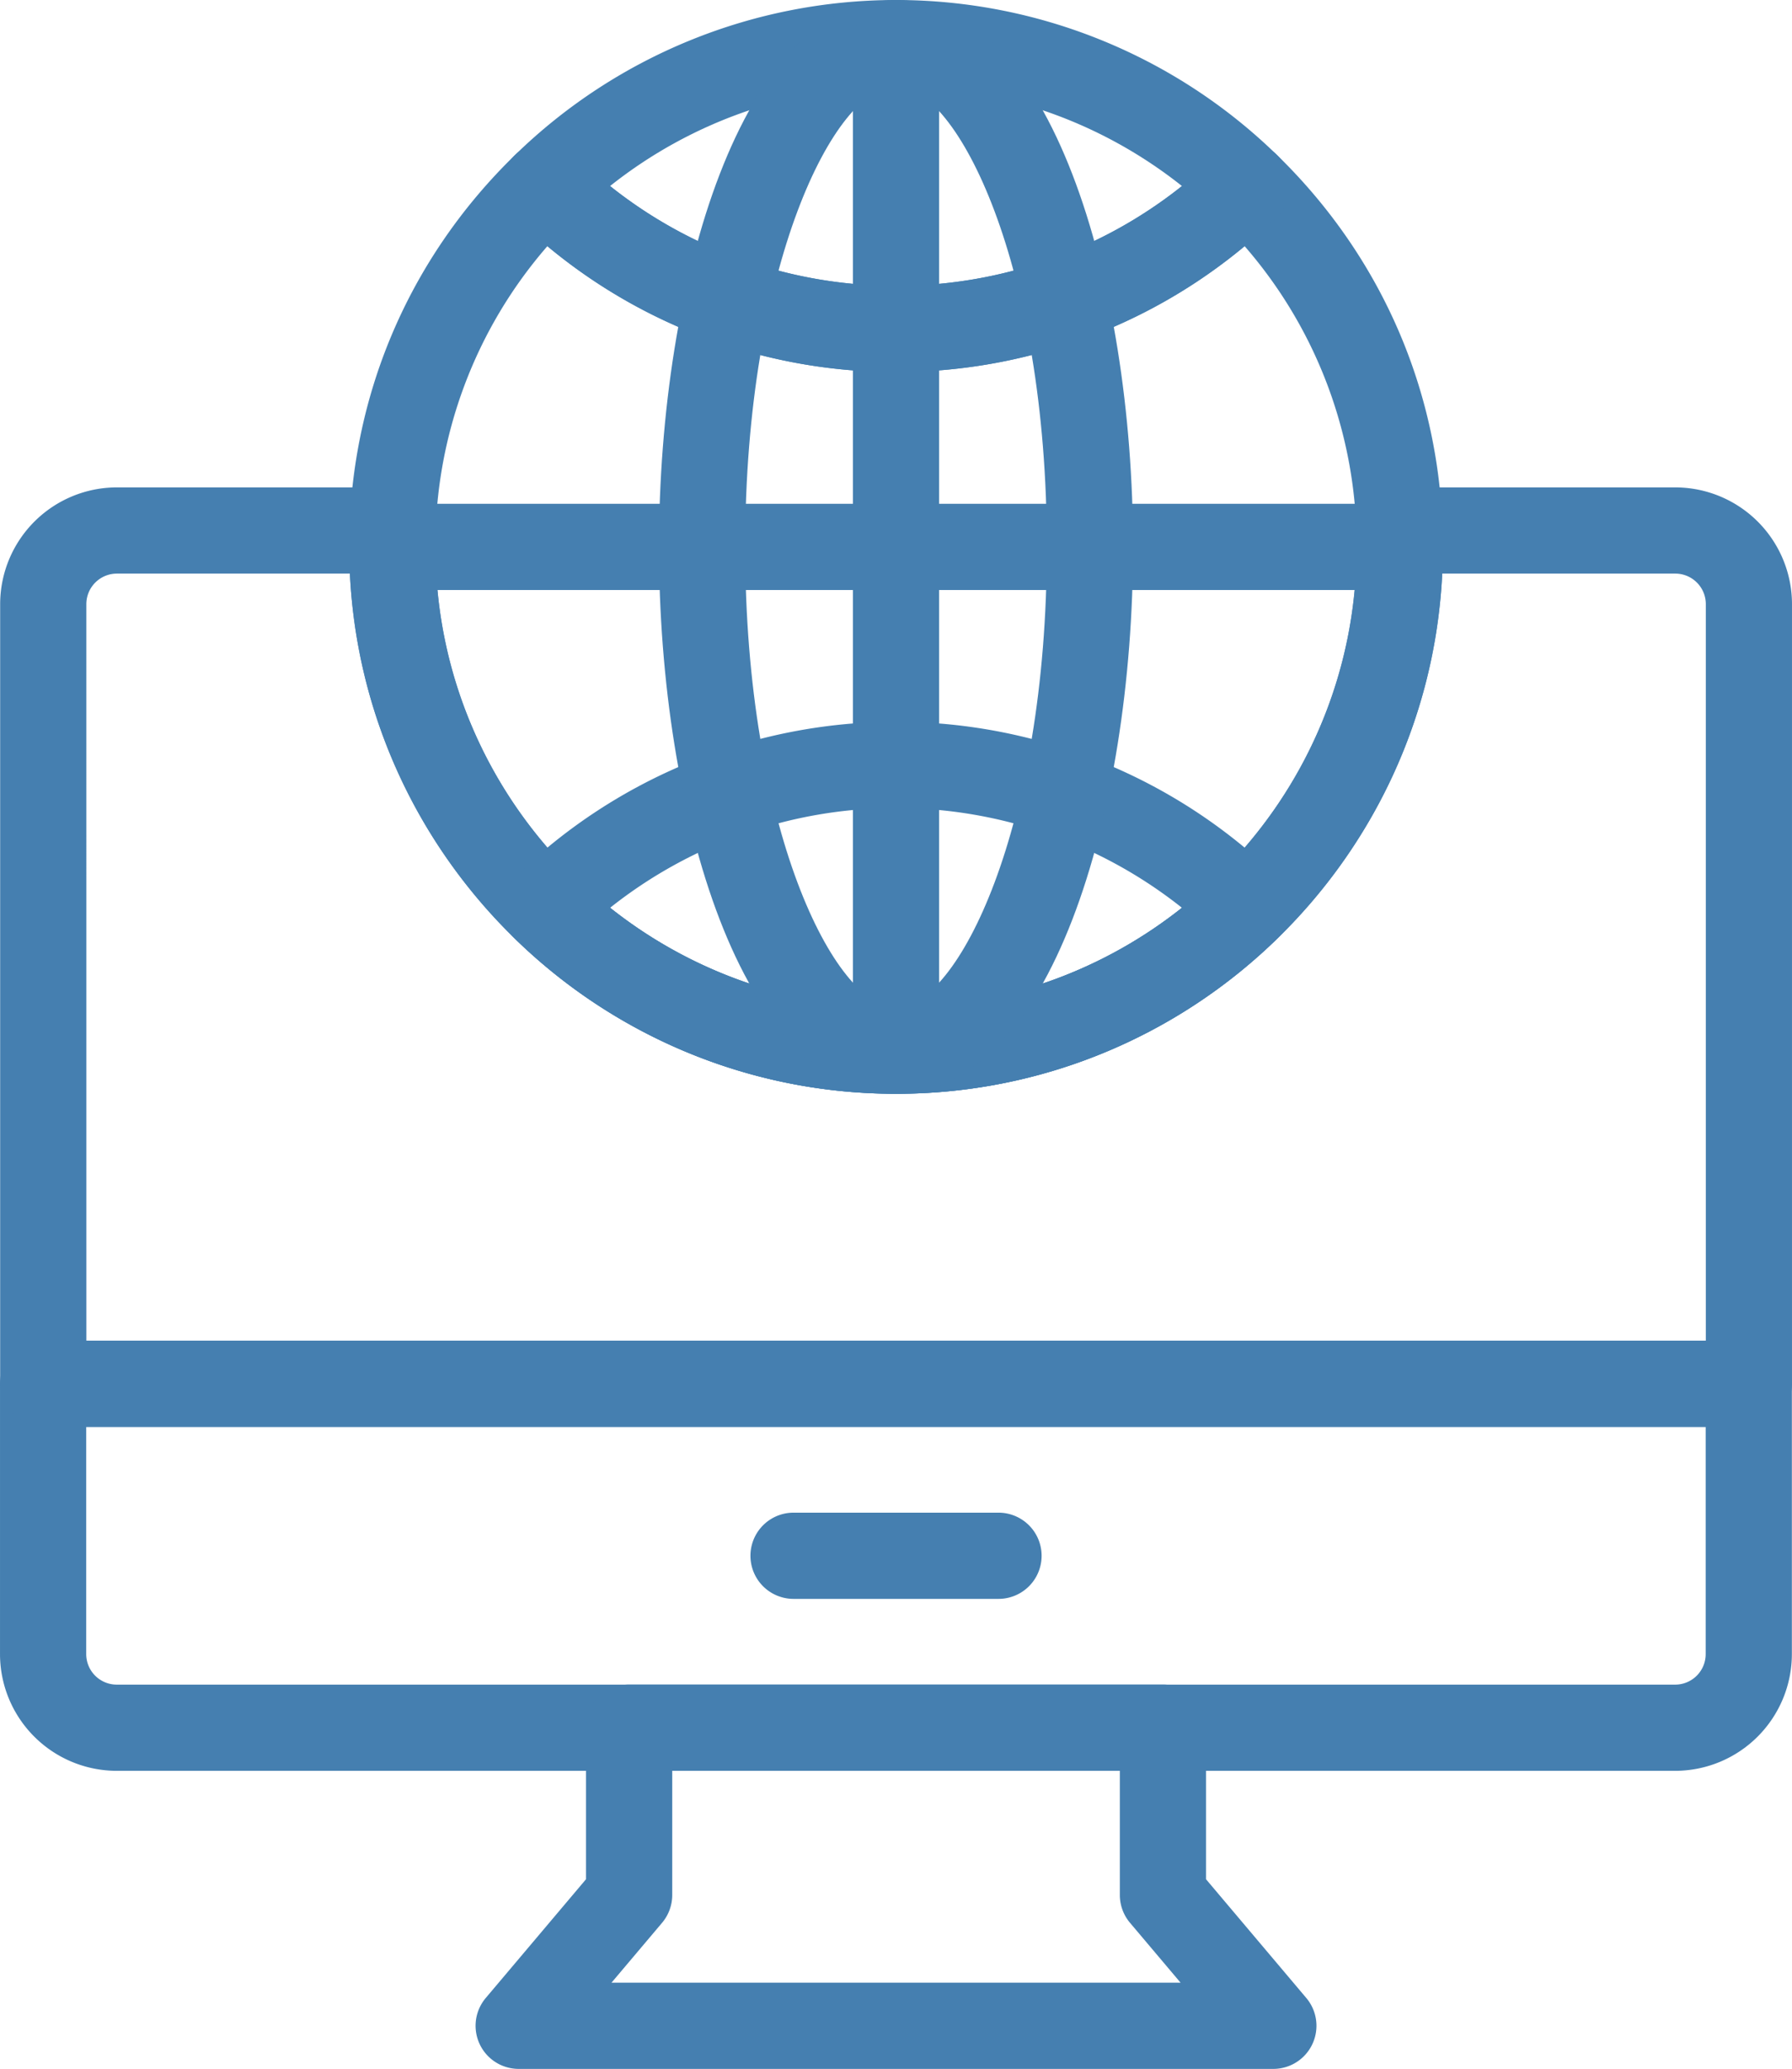
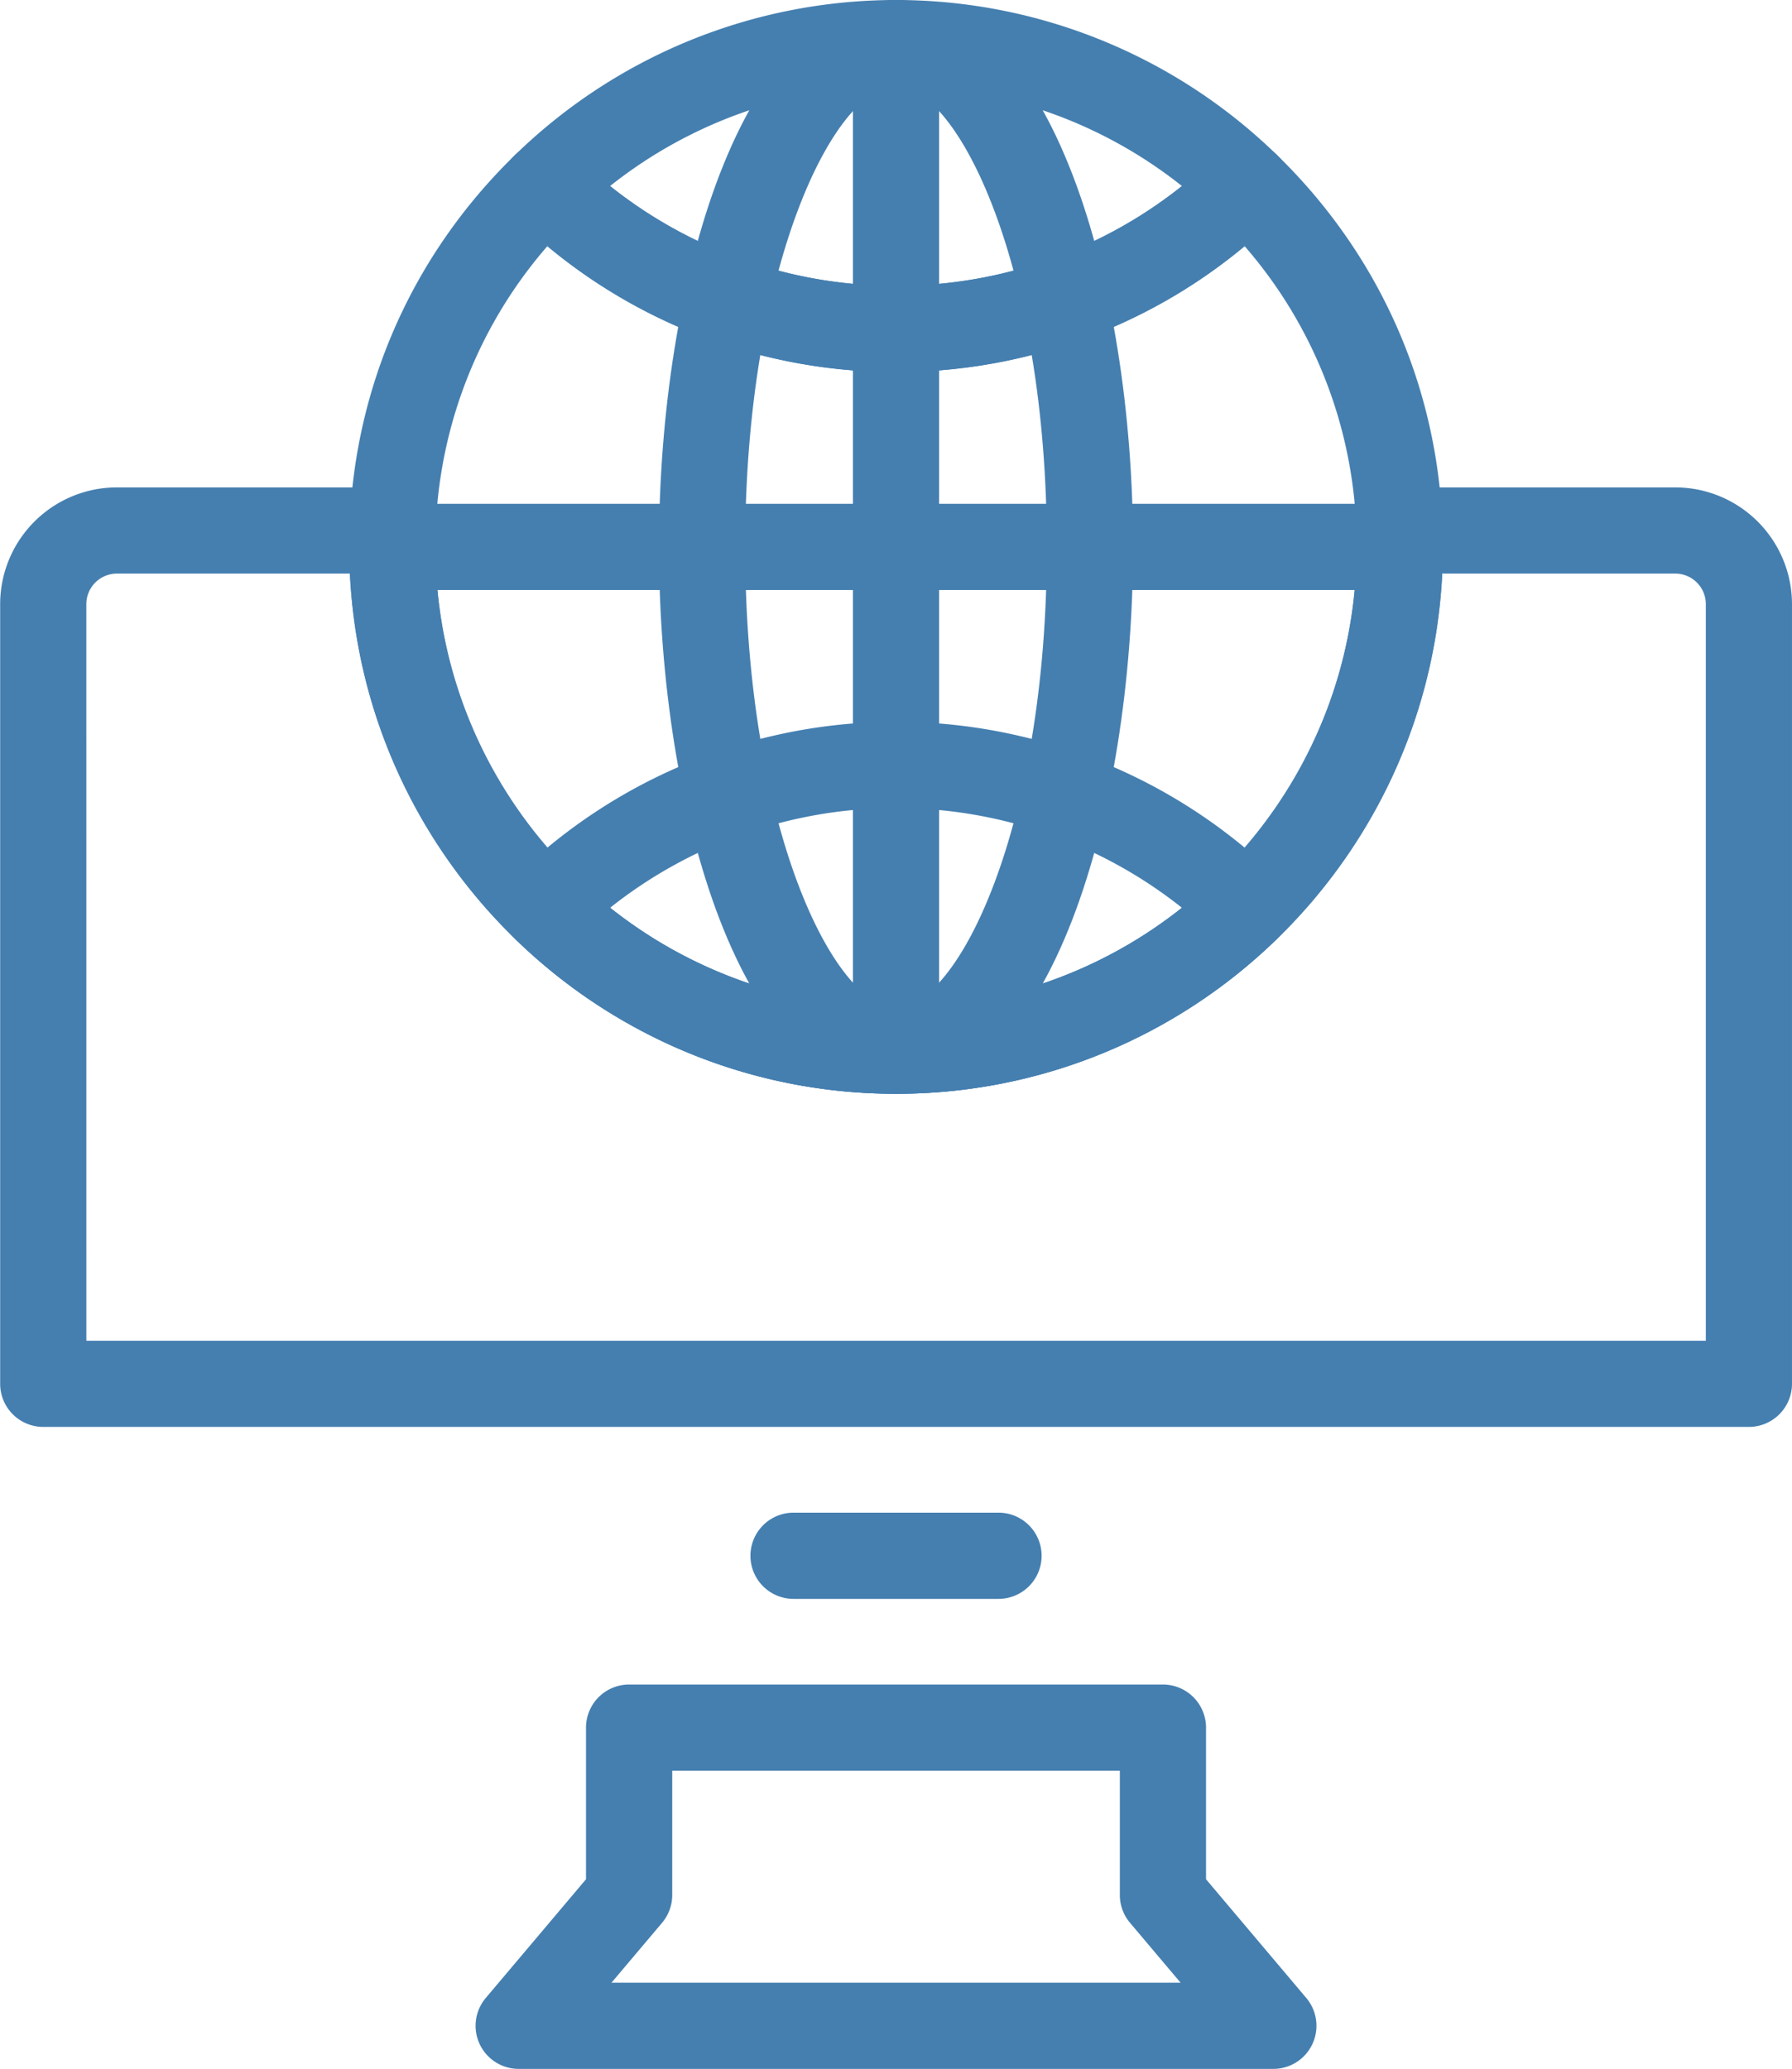
<svg xmlns="http://www.w3.org/2000/svg" width="959.55" height="1107.65" viewBox="0 0 959.55 1107.65">
  <g id="noun-online-1266859-457FB0" transform="translate(-120.216 -46.15)">
-     <path id="Pfad_11" data-name="Pfad 11" d="M1017.2,994.22H182.72a62.567,62.567,0,0,1-62.5-62.492V787.018a23.078,23.078,0,0,1,23.078-23.078h913.32a23.078,23.078,0,0,1,23.078,23.078l0,144.71A62.562,62.562,0,0,1,1017.2,994.22ZM166.38,810.09V931.73a16.361,16.361,0,0,0,16.352,16.34h834.48a16.351,16.351,0,0,0,16.34-16.34V810.09Z" fill="#457fb0" />
    <path id="Pfad_12" data-name="Pfad 12" d="M802.06,1153.8H397.95a23.079,23.079,0,0,1-17.637-37.961L434,1052.265V971.1a23.078,23.078,0,0,1,23.078-23.078h285.84A23.078,23.078,0,0,1,766,971.1v81.164l53.691,63.574a23.079,23.079,0,0,1-17.633,37.961Zm-354.41-46.156H752.37l-27.078-32.059a23.043,23.043,0,0,1-5.441-14.887V994.171l-239.68,0V1060.7a23.058,23.058,0,0,1-5.441,14.887Zm9.441-46.941h0Z" fill="#457fb0" />
    <path id="Pfad_13" data-name="Pfad 13" d="M600,631.74c-161.45,0-292.79-131.34-292.79-292.79,0-79.6,31.5-154.09,88.723-209.75a23.058,23.058,0,0,1,32.18,0A245.3,245.3,0,0,0,600,199.165,245.227,245.227,0,0,0,771.883,129.2a23.058,23.058,0,0,1,32.18,0C861.282,184.864,892.8,259.36,892.8,338.95c0,161.45-131.35,292.79-292.8,292.79ZM413.33,177.93a244.2,244.2,0,0,0-59.965,161.02c0,135.99,110.64,246.63,246.63,246.63s246.64-110.64,246.64-246.63a244.139,244.139,0,0,0-59.98-161.02,290.807,290.807,0,0,1-186.66,67.383,290.874,290.874,0,0,1-186.67-67.383Z" fill="#457fb0" />
    <path id="Pfad_14" data-name="Pfad 14" d="M1056.7,810.09H143.38A23.078,23.078,0,0,1,120.3,787.012l0-417.43a62.567,62.567,0,0,1,62.5-62.492H330.78a23.081,23.081,0,0,1,23.067,23.879l-.258,4.449c-.078,1.172-.18,2.344-.18,3.527,0,135.99,110.64,246.63,246.63,246.63s246.64-110.64,246.64-246.63c0-1.148-.1-2.266-.18-3.391l-.258-4.676A23.072,23.072,0,0,1,869.3,307.094h147.97a62.564,62.564,0,0,1,62.492,62.492v417.43a23.084,23.084,0,0,1-23.078,23.074ZM166.46,763.934h867.16V369.584a16.351,16.351,0,0,0-16.34-16.34H892.49c-7.469,154.84-135.79,278.49-292.45,278.49S315.07,508.074,307.6,353.244H182.8a16.361,16.361,0,0,0-16.352,16.34Z" fill="#457fb0" />
    <path id="Pfad_15" data-name="Pfad 15" d="M600,245.32a291.156,291.156,0,0,1-204.06-83.035,23.084,23.084,0,0,1,0-33.086,292.233,292.233,0,0,1,408.12,0,23.084,23.084,0,0,1,0,33.086A291.144,291.144,0,0,1,600,245.32ZM446.9,145.746A244.867,244.867,0,0,0,600,199.168a244.882,244.882,0,0,0,153.1-53.422,246.049,246.049,0,0,0-306.2,0Z" fill="#457fb0" />
    <path id="Pfad_16" data-name="Pfad 16" d="M600,631.74A291.119,291.119,0,0,1,395.94,548.7a23.084,23.084,0,0,1,0-33.086,292.263,292.263,0,0,1,408.12,0,23.084,23.084,0,0,1,0,33.086A291.087,291.087,0,0,1,600,631.74ZM446.9,532.166a246.107,246.107,0,0,0,306.21,0,246.107,246.107,0,0,0-306.21,0Z" fill="#457fb0" />
    <path id="Pfad_17" data-name="Pfad 17" d="M600,631.74c-82.438,0-126.92-150.86-126.92-292.79S517.564,46.15,600,46.15s126.92,150.86,126.92,292.8S682.436,631.74,600,631.74Zm0-539.43c-32.938,0-80.77,96.082-80.77,246.64S567.062,585.58,600,585.58s80.77-96.082,80.77-246.63S632.938,92.31,600,92.31Z" fill="#457fb0" />
    <path id="Pfad_18" data-name="Pfad 18" d="M600,631.74a23.078,23.078,0,0,1-23.078-23.078V69.232a23.078,23.078,0,0,1,46.156,0v539.43A23.078,23.078,0,0,1,600,631.74Z" fill="#457fb0" />
-     <path id="Pfad_19" data-name="Pfad 19" d="M869.72,362.03H330.29a23.078,23.078,0,0,1,0-46.156H869.72a23.078,23.078,0,0,1,0,46.156Z" fill="#457fb0" />
+     <path id="Pfad_19" data-name="Pfad 19" d="M869.72,362.03H330.29a23.078,23.078,0,0,1,0-46.156H869.72Z" fill="#457fb0" />
    <path id="Pfad_20" data-name="Pfad 20" d="M654.88,902.16H545.13a23.078,23.078,0,0,1,0-46.156H654.88a23.078,23.078,0,0,1,0,46.156Z" fill="#457fb0" />
  </g>
</svg>